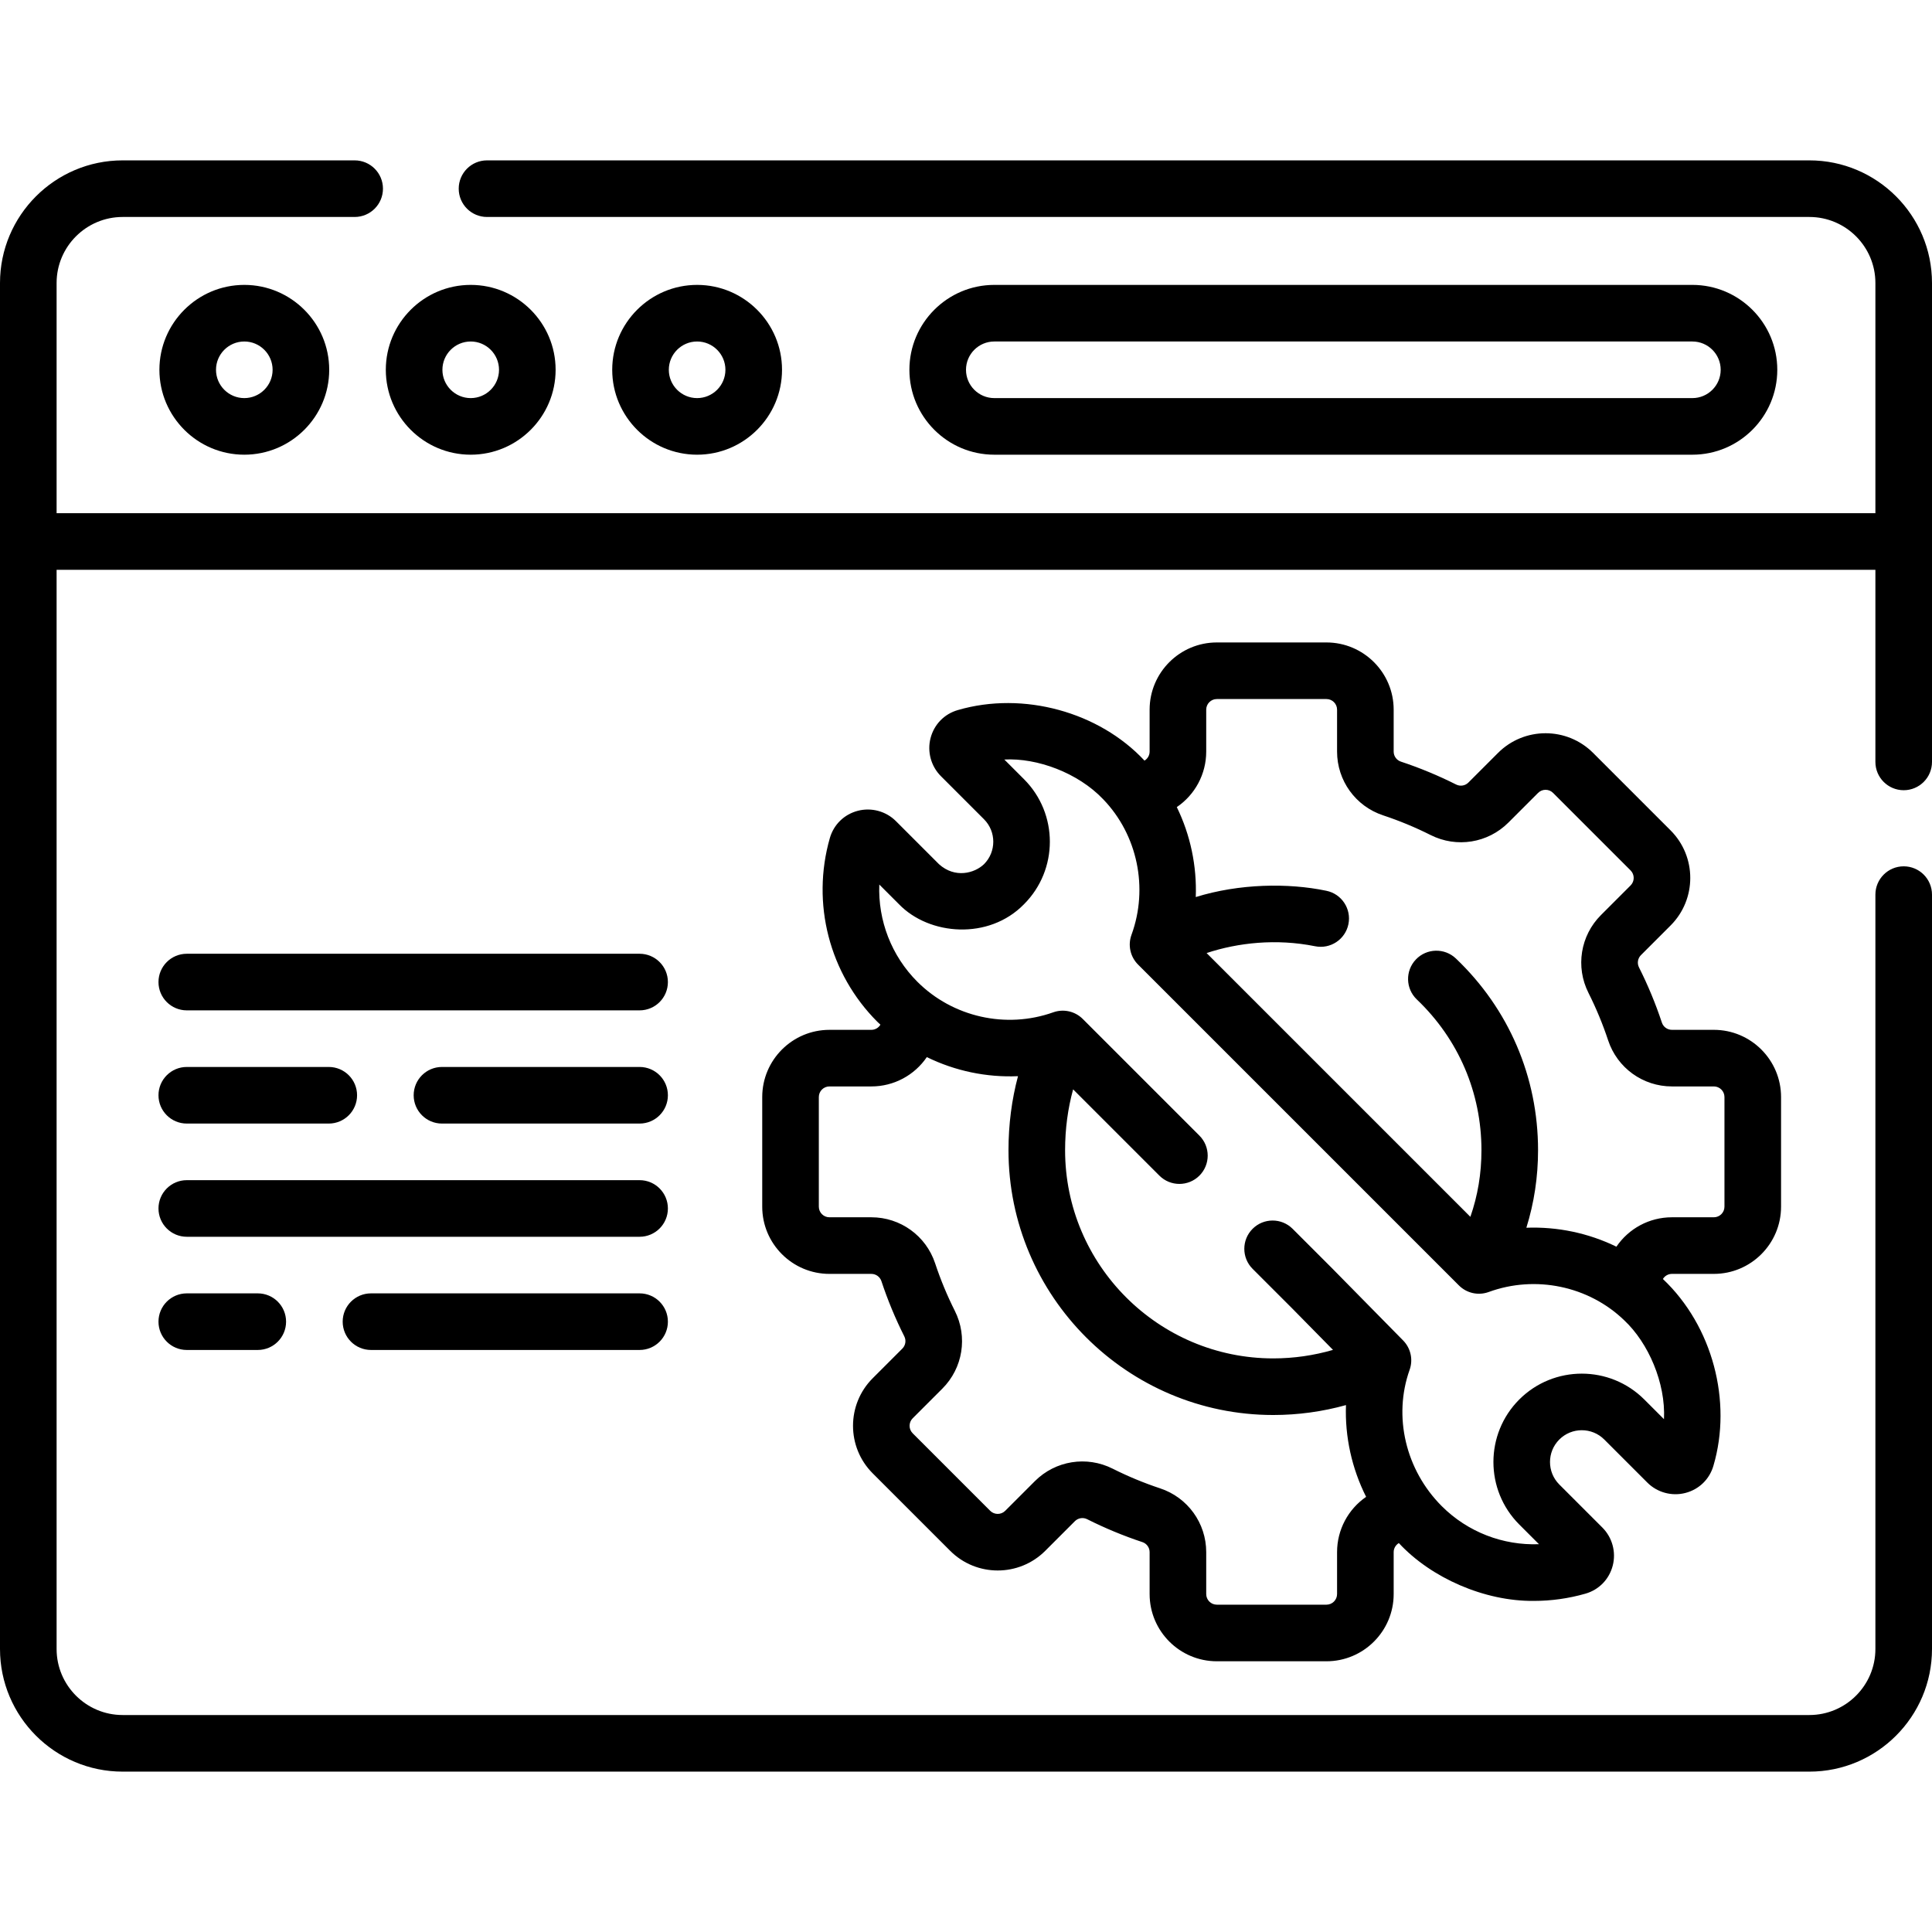
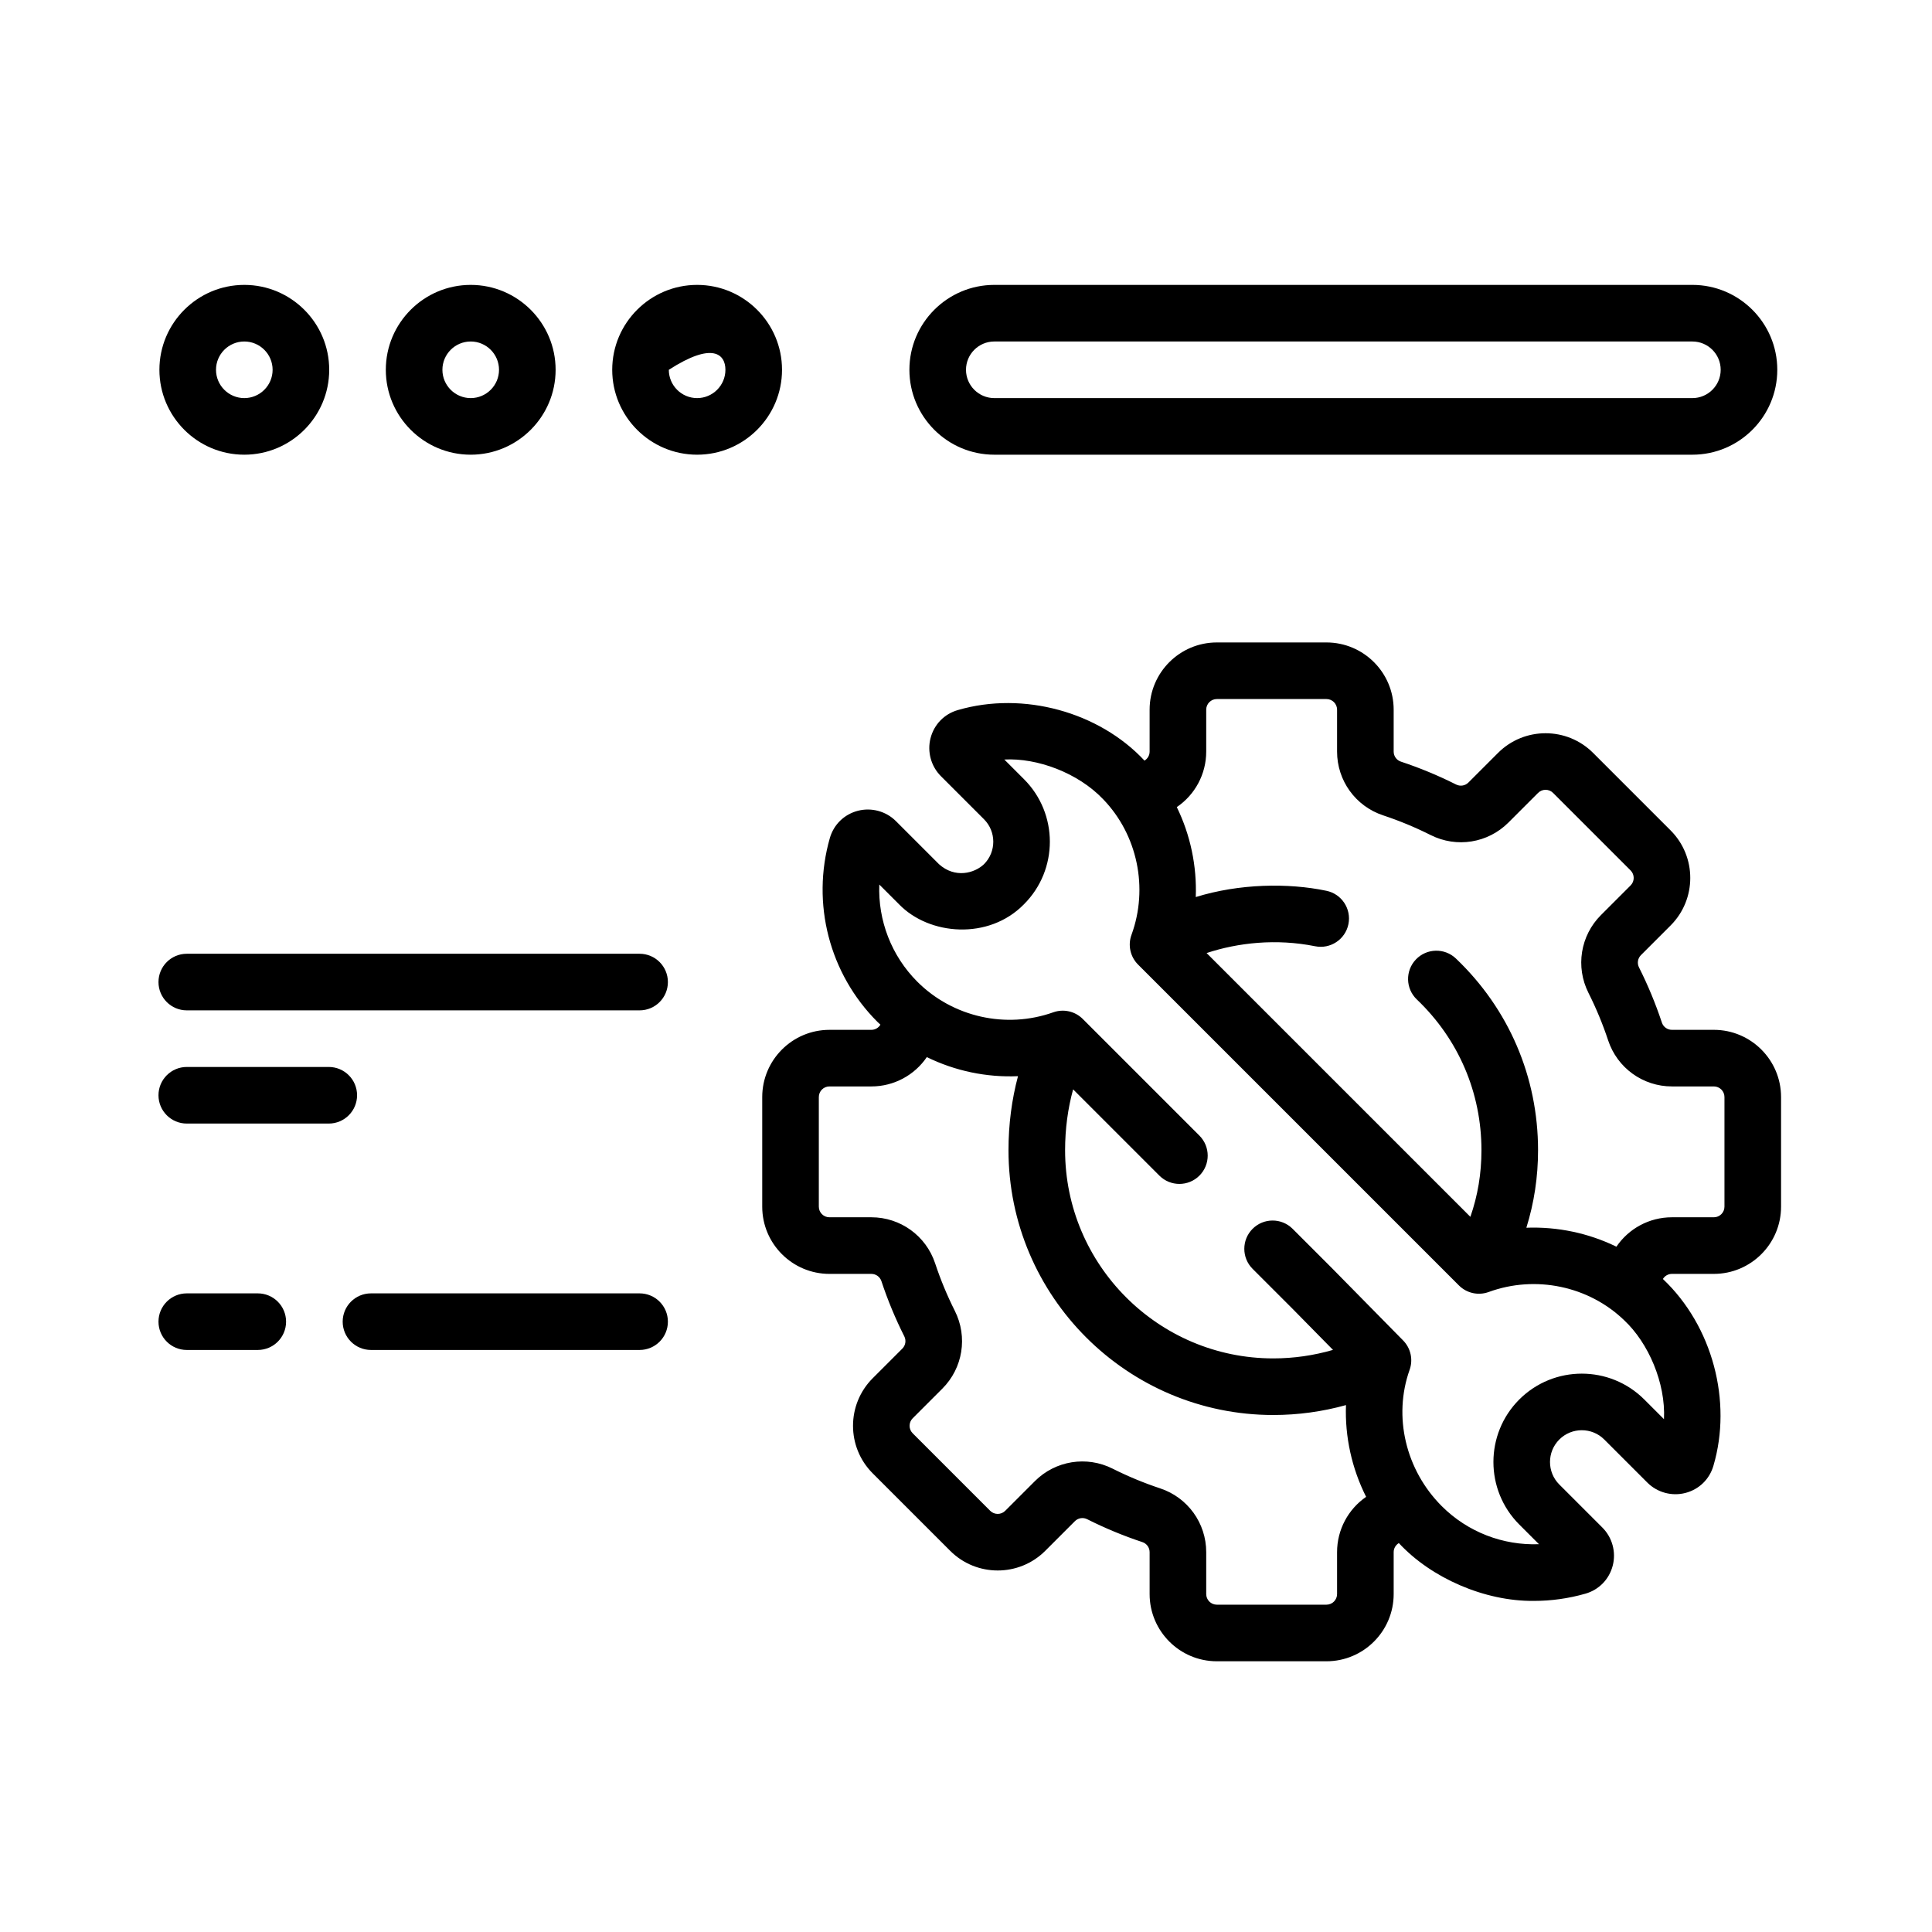
<svg xmlns="http://www.w3.org/2000/svg" width="512" height="512" viewBox="0 0 512 512" fill="none">
-   <path d="M504.5 209.415C508.643 209.415 512 206.057 512 201.915V75C512 57.08 497.421 42.5 479.5 42.5H129.064C124.922 42.5 121.564 45.858 121.564 50C121.564 54.142 124.922 57.5 129.064 57.5H479.5C489.149 57.5 497 65.351 497 75V136H15V75C15 65.351 22.851 57.5 32.5 57.5H93.989C98.131 57.5 101.489 54.142 101.489 50C101.489 45.858 98.131 42.5 93.989 42.5H32.5C14.58 42.5 0 57.08 0 75V437C0 454.92 14.58 469.5 32.5 469.5H479.5C497.421 469.5 512 454.92 512 437V237.085C512 232.943 508.643 229.585 504.5 229.585C500.357 229.585 497 232.943 497 237.085V437C497 446.649 489.149 454.5 479.5 454.5H32.5C22.851 454.5 15 446.649 15 437V151H497V201.915C497 206.057 500.357 209.415 504.5 209.415Z" fill="black" />
  <path d="M42.244 98C42.244 110.407 52.337 120.5 64.744 120.5C77.151 120.5 87.244 110.407 87.244 98C87.244 85.593 77.151 75.5 64.744 75.5C52.337 75.5 42.244 85.593 42.244 98ZM72.244 98C72.244 102.136 68.88 105.5 64.744 105.5C60.608 105.5 57.244 102.136 57.244 98C57.244 93.864 60.608 90.5 64.744 90.5C68.88 90.5 72.244 93.864 72.244 98Z" fill="black" />
  <path d="M124.744 120.5C137.151 120.5 147.244 110.407 147.244 98C147.244 85.593 137.151 75.5 124.744 75.5C112.337 75.5 102.244 85.593 102.244 98C102.244 110.407 112.337 120.5 124.744 120.5ZM124.744 90.5C128.88 90.5 132.244 93.864 132.244 98C132.244 102.136 128.88 105.5 124.744 105.5C120.608 105.5 117.244 102.136 117.244 98C117.244 93.864 120.608 90.5 124.744 90.5Z" fill="black" />
-   <path d="M207.244 98C207.244 85.593 197.151 75.5 184.744 75.5C172.337 75.5 162.244 85.593 162.244 98C162.244 110.407 172.337 120.5 184.744 120.5C197.151 120.5 207.244 110.407 207.244 98ZM177.244 98C177.244 93.864 180.608 90.5 184.744 90.5C188.88 90.5 192.244 93.864 192.244 98C192.244 102.136 188.88 105.5 184.744 105.5C180.608 105.5 177.244 102.136 177.244 98Z" fill="black" />
+   <path d="M207.244 98C207.244 85.593 197.151 75.5 184.744 75.5C172.337 75.5 162.244 85.593 162.244 98C162.244 110.407 172.337 120.5 184.744 120.5C197.151 120.5 207.244 110.407 207.244 98ZM177.244 98C188.88 90.5 192.244 93.864 192.244 98C192.244 102.136 188.88 105.5 184.744 105.5C180.608 105.5 177.244 102.136 177.244 98Z" fill="black" />
  <path d="M448.5 120.5C460.906 120.5 471 110.407 471 98C471 85.593 460.906 75.5 448.5 75.5H263.5C251.093 75.5 241 85.593 241 98C241 110.407 251.093 120.5 263.5 120.5H448.5ZM256 98C256 93.864 259.364 90.5 263.5 90.5H448.5C452.636 90.5 456 93.864 456 98C456 102.136 452.636 105.5 448.5 105.5H263.5C259.364 105.5 256 102.136 256 98Z" fill="black" />
  <path d="M443.076 337.593H454.187C464.008 337.593 471.999 329.603 471.999 319.781V290.729C471.999 280.907 464.009 272.917 454.187 272.917H443.076C441.865 272.917 440.795 272.145 440.415 270.996C438.762 266.005 436.723 261.085 434.352 256.372C433.804 255.282 434.011 253.975 434.869 253.117L442.73 245.256C449.673 238.311 449.673 227.011 442.73 220.067L422.187 199.525C415.241 192.581 403.942 192.579 396.998 199.525L389.136 207.387C388.28 208.243 386.972 208.451 385.881 207.903C381.173 205.534 376.254 203.495 371.258 201.841C370.11 201.46 369.337 200.391 369.337 199.179V188.068C369.337 178.247 361.347 170.256 351.525 170.256H322.473C312.651 170.256 304.66 178.246 304.66 188.068V199.179C304.66 200.176 304.131 201.071 303.305 201.571C291.298 188.687 271.209 183.107 253.842 188.174C250.249 189.204 247.543 191.985 246.605 195.612C245.675 199.205 246.726 203.066 249.347 205.688L260.766 217.107C264.051 220.392 264.051 225.739 260.765 229.025C258.255 231.422 253.092 232.845 248.847 229.025L237.429 217.607C234.808 214.986 230.948 213.935 227.354 214.864C223.726 215.803 220.944 218.509 219.915 222.104C214.958 239.408 219.781 258.06 232.5 270.779C232.766 271.045 233.05 271.289 233.322 271.548C232.824 272.384 231.925 272.919 230.921 272.919H219.81C209.988 272.919 201.998 280.909 201.998 290.731V319.783C201.998 329.604 209.988 337.595 219.81 337.595H230.921C232.132 337.595 233.202 338.367 233.583 339.516C235.237 344.512 237.276 349.432 239.645 354.138C240.194 355.229 239.986 356.537 239.129 357.394L231.268 365.255C224.324 372.199 224.323 383.499 231.268 390.444L251.811 410.986C258.756 417.932 270.057 417.93 277.001 410.986L284.862 403.124C285.717 402.268 287.027 402.06 288.117 402.609C292.825 404.978 297.744 407.017 302.74 408.671C303.888 409.052 304.661 410.121 304.661 411.333V422.444C304.661 432.266 312.651 440.256 322.473 440.256H351.525C361.347 440.256 369.338 432.266 369.338 422.444V411.333C369.338 410.33 369.873 409.43 370.708 408.932C379.238 418.147 393.407 424.396 406.515 424.255C411.066 424.255 415.657 423.627 420.155 422.339C423.749 421.309 426.455 418.528 427.393 414.9C428.323 411.307 427.272 407.446 424.65 404.825L413.232 393.407C409.946 390.121 409.946 384.774 413.231 381.489C416.516 378.203 421.863 378.201 425.15 381.488L436.569 392.907C439.192 395.529 443.05 396.58 446.646 395.649C450.274 394.71 453.054 392.004 454.084 388.411C459.09 371.416 453.88 351.419 440.687 338.949C441.184 338.122 442.079 337.593 443.076 337.593ZM354.337 411.333V422.444C354.337 423.995 353.075 425.256 351.524 425.256H322.472C320.921 425.256 319.66 423.995 319.66 422.444V411.333C319.66 403.642 314.755 396.85 307.454 394.432C303.151 393.007 298.914 391.25 294.857 389.209C287.972 385.746 279.695 387.076 274.253 392.518L266.392 400.379C265.295 401.475 263.512 401.474 262.415 400.379L241.873 379.837C240.776 378.74 240.776 376.956 241.873 375.86L249.734 367.999C255.175 362.558 256.505 354.278 253.043 347.395C251.002 343.34 249.246 339.102 247.821 334.799C245.404 327.498 238.612 322.592 230.92 322.592H219.809C218.258 322.592 216.997 321.331 216.997 319.78V290.728C216.997 289.177 218.258 287.916 219.809 287.916H230.92C236.921 287.916 242.364 284.922 245.619 280.142C253.106 283.815 261.438 285.561 269.781 285.199C268.12 291.404 267.26 298.02 267.26 304.821C267.26 343.512 298.739 374.99 337.43 374.99C343.99 374.99 350.487 374.093 356.697 372.363C356.393 380.731 358.233 389.12 362.035 396.681C357.3 399.945 354.337 405.363 354.337 411.333ZM440.972 376.096L435.756 370.88C426.62 361.745 411.759 361.747 402.623 370.88C393.489 380.014 393.489 394.877 402.624 404.011L407.841 409.228C398.337 409.591 388.968 406.029 382.083 399.145C372.502 389.563 369.157 375.382 373.563 363.015C374.529 360.307 373.861 357.286 371.844 355.237L353.046 336.138L342.558 325.65C339.63 322.721 334.881 322.721 331.952 325.65C329.023 328.579 329.023 333.328 331.953 336.256L342.398 346.701L353.258 357.736C348.181 359.212 342.841 359.99 337.431 359.99C307.01 359.99 282.261 335.241 282.261 304.821C282.261 299.178 282.997 293.741 284.388 288.693L307.249 311.554C310.178 314.483 314.927 314.484 317.855 311.555C320.785 308.627 320.785 303.878 317.856 300.949L286.944 270.036C284.894 267.988 281.851 267.302 279.123 268.274C266.623 272.729 252.484 269.547 243.106 260.17C236.222 253.286 232.656 243.908 233.023 234.412L238.24 239.629C246.248 247.916 262.055 249.184 271.372 239.629C280.506 230.494 280.506 215.631 271.372 206.498L266.155 201.282C274.835 200.815 285.65 204.772 292.344 211.801C301.447 221.227 304.395 235.333 299.856 247.739C298.852 250.48 299.532 253.555 301.595 255.619L386.632 340.656C388.696 342.72 391.773 343.398 394.513 342.396C406.918 337.856 421.024 340.805 430.447 349.904C436.83 355.888 441.443 366.489 440.972 376.096ZM404.503 325.362C406.557 318.772 407.6 311.905 407.6 304.823C407.6 285.435 399.868 267.391 385.828 254.013C382.829 251.157 378.082 251.271 375.224 254.27C372.367 257.269 372.481 262.016 375.48 264.874C386.52 275.392 392.6 289.58 392.6 304.823C392.6 311.029 391.619 316.862 389.664 322.473L319.761 252.57C328.104 249.807 338.228 248.7 348.5 250.762C352.556 251.592 356.52 248.968 357.346 244.908C358.172 240.848 355.551 236.889 351.492 236.063C341.372 233.944 328.387 234.164 316.891 237.728C317.197 229.492 315.471 221.277 311.865 213.889C316.657 210.635 319.66 205.185 319.66 199.176V188.065C319.66 186.515 320.922 185.253 322.473 185.253H351.525C353.075 185.253 354.337 186.514 354.337 188.065V199.176C354.337 206.867 359.242 213.659 366.543 216.077C370.846 217.502 375.084 219.259 379.14 221.3C386.022 224.762 394.302 223.432 399.743 217.99L407.605 210.129C408.701 209.032 410.485 209.034 411.581 210.129L432.124 230.671C433.221 231.768 433.221 233.552 432.124 234.648L424.264 242.509C418.822 247.951 417.492 256.231 420.954 263.112C422.995 267.172 424.753 271.41 426.176 275.709C428.594 283.01 435.386 287.915 443.077 287.915H454.188C455.739 287.915 457 289.176 457 290.727V319.779C457 321.33 455.739 322.591 454.188 322.591H443.077C437.068 322.591 431.618 325.594 428.364 330.385C420.971 326.779 412.748 325.052 404.503 325.362Z" fill="black" />
  <path d="M169.5 252.756H49.5C45.358 252.756 42 256.114 42 260.256C42 264.398 45.358 267.756 49.5 267.756H169.5C173.642 267.756 177 264.398 177 260.256C177 256.114 173.642 252.756 169.5 252.756Z" fill="black" />
-   <path d="M169.5 282.756H117.127C112.985 282.756 109.627 286.114 109.627 290.256C109.627 294.398 112.985 297.756 117.127 297.756H169.5C173.642 297.756 177 294.398 177 290.256C177 286.114 173.642 282.756 169.5 282.756Z" fill="black" />
  <path d="M49.5 297.756H87.127C91.269 297.756 94.627 294.398 94.627 290.256C94.627 286.114 91.269 282.756 87.127 282.756H49.5C45.358 282.756 42 286.114 42 290.256C42 294.398 45.358 297.756 49.5 297.756Z" fill="black" />
-   <path d="M169.5 312.756H49.5C45.358 312.756 42 316.114 42 320.256C42 324.398 45.358 327.756 49.5 327.756H169.5C173.642 327.756 177 324.398 177 320.256C177 316.114 173.642 312.756 169.5 312.756Z" fill="black" />
  <path d="M169.5 342.756H98.314C94.172 342.756 90.814 346.114 90.814 350.256C90.814 354.398 94.172 357.756 98.314 357.756H169.5C173.642 357.756 177 354.398 177 350.256C177 346.114 173.642 342.756 169.5 342.756Z" fill="black" />
  <path d="M49.5 342.756C45.358 342.756 42 346.114 42 350.256C42 354.398 45.358 357.756 49.5 357.756H68.314C72.456 357.756 75.814 354.398 75.814 350.256C75.814 346.114 72.456 342.756 68.314 342.756H49.5Z" fill="black" />
</svg>